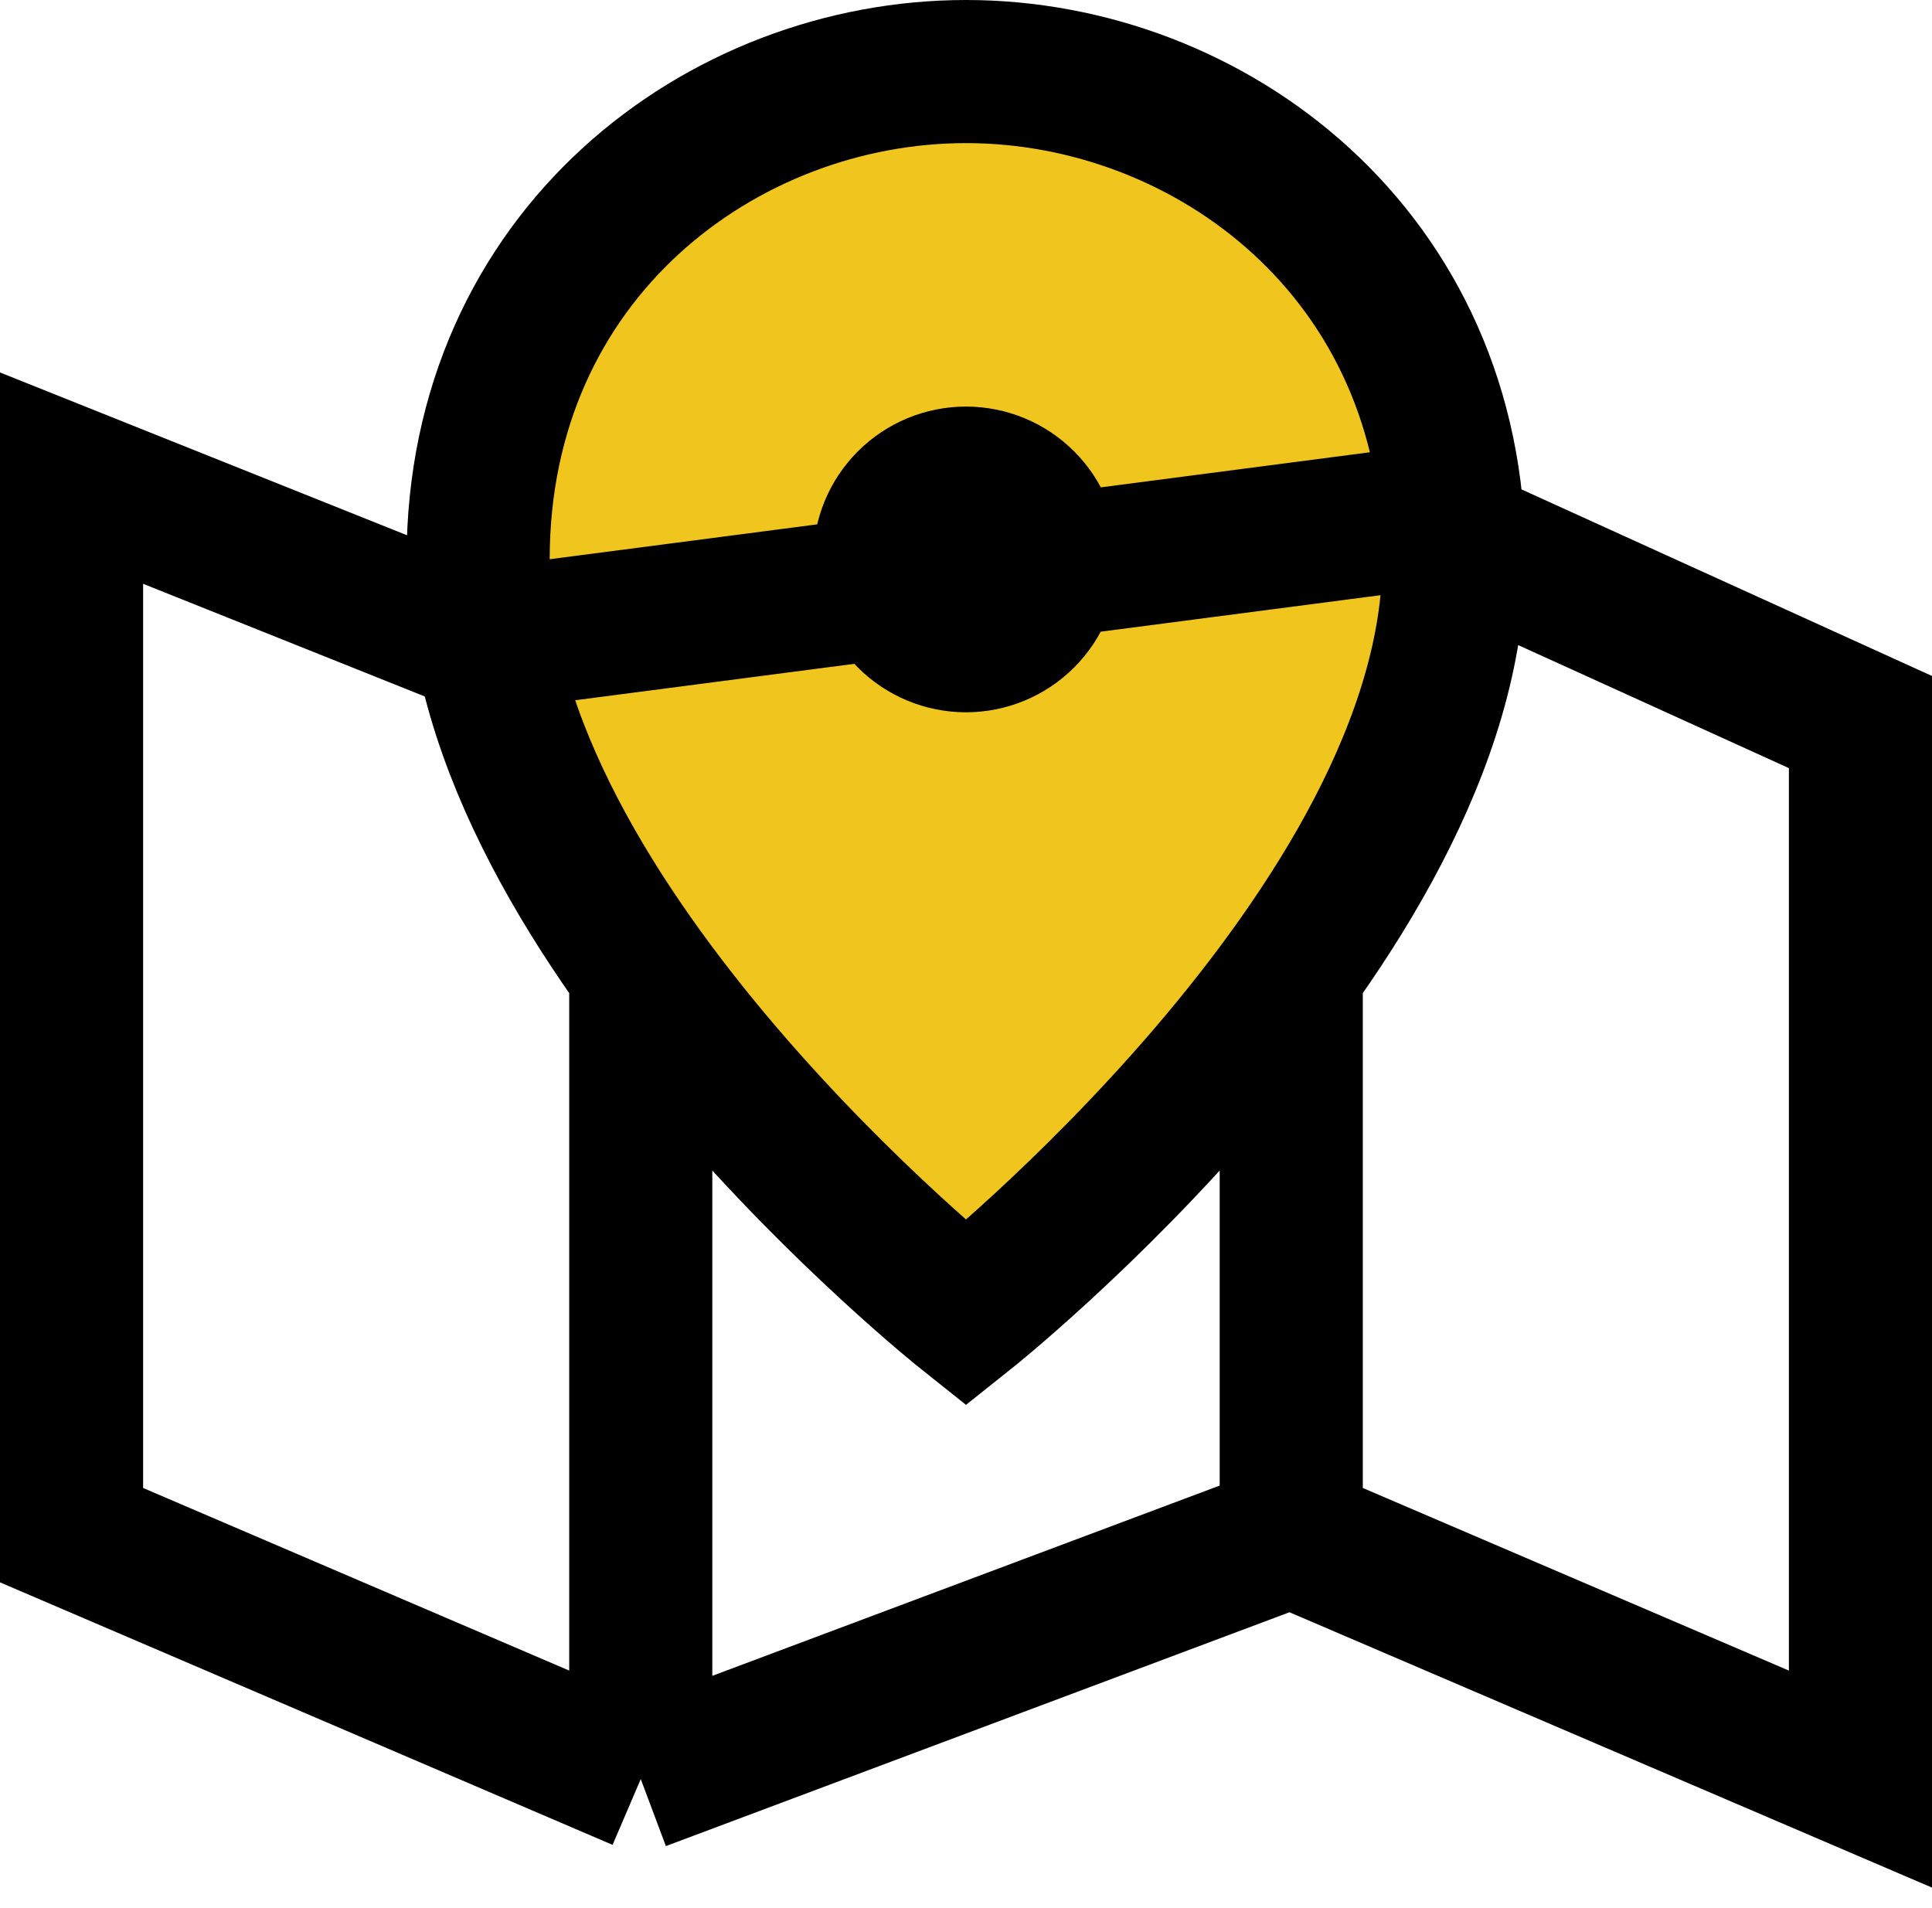
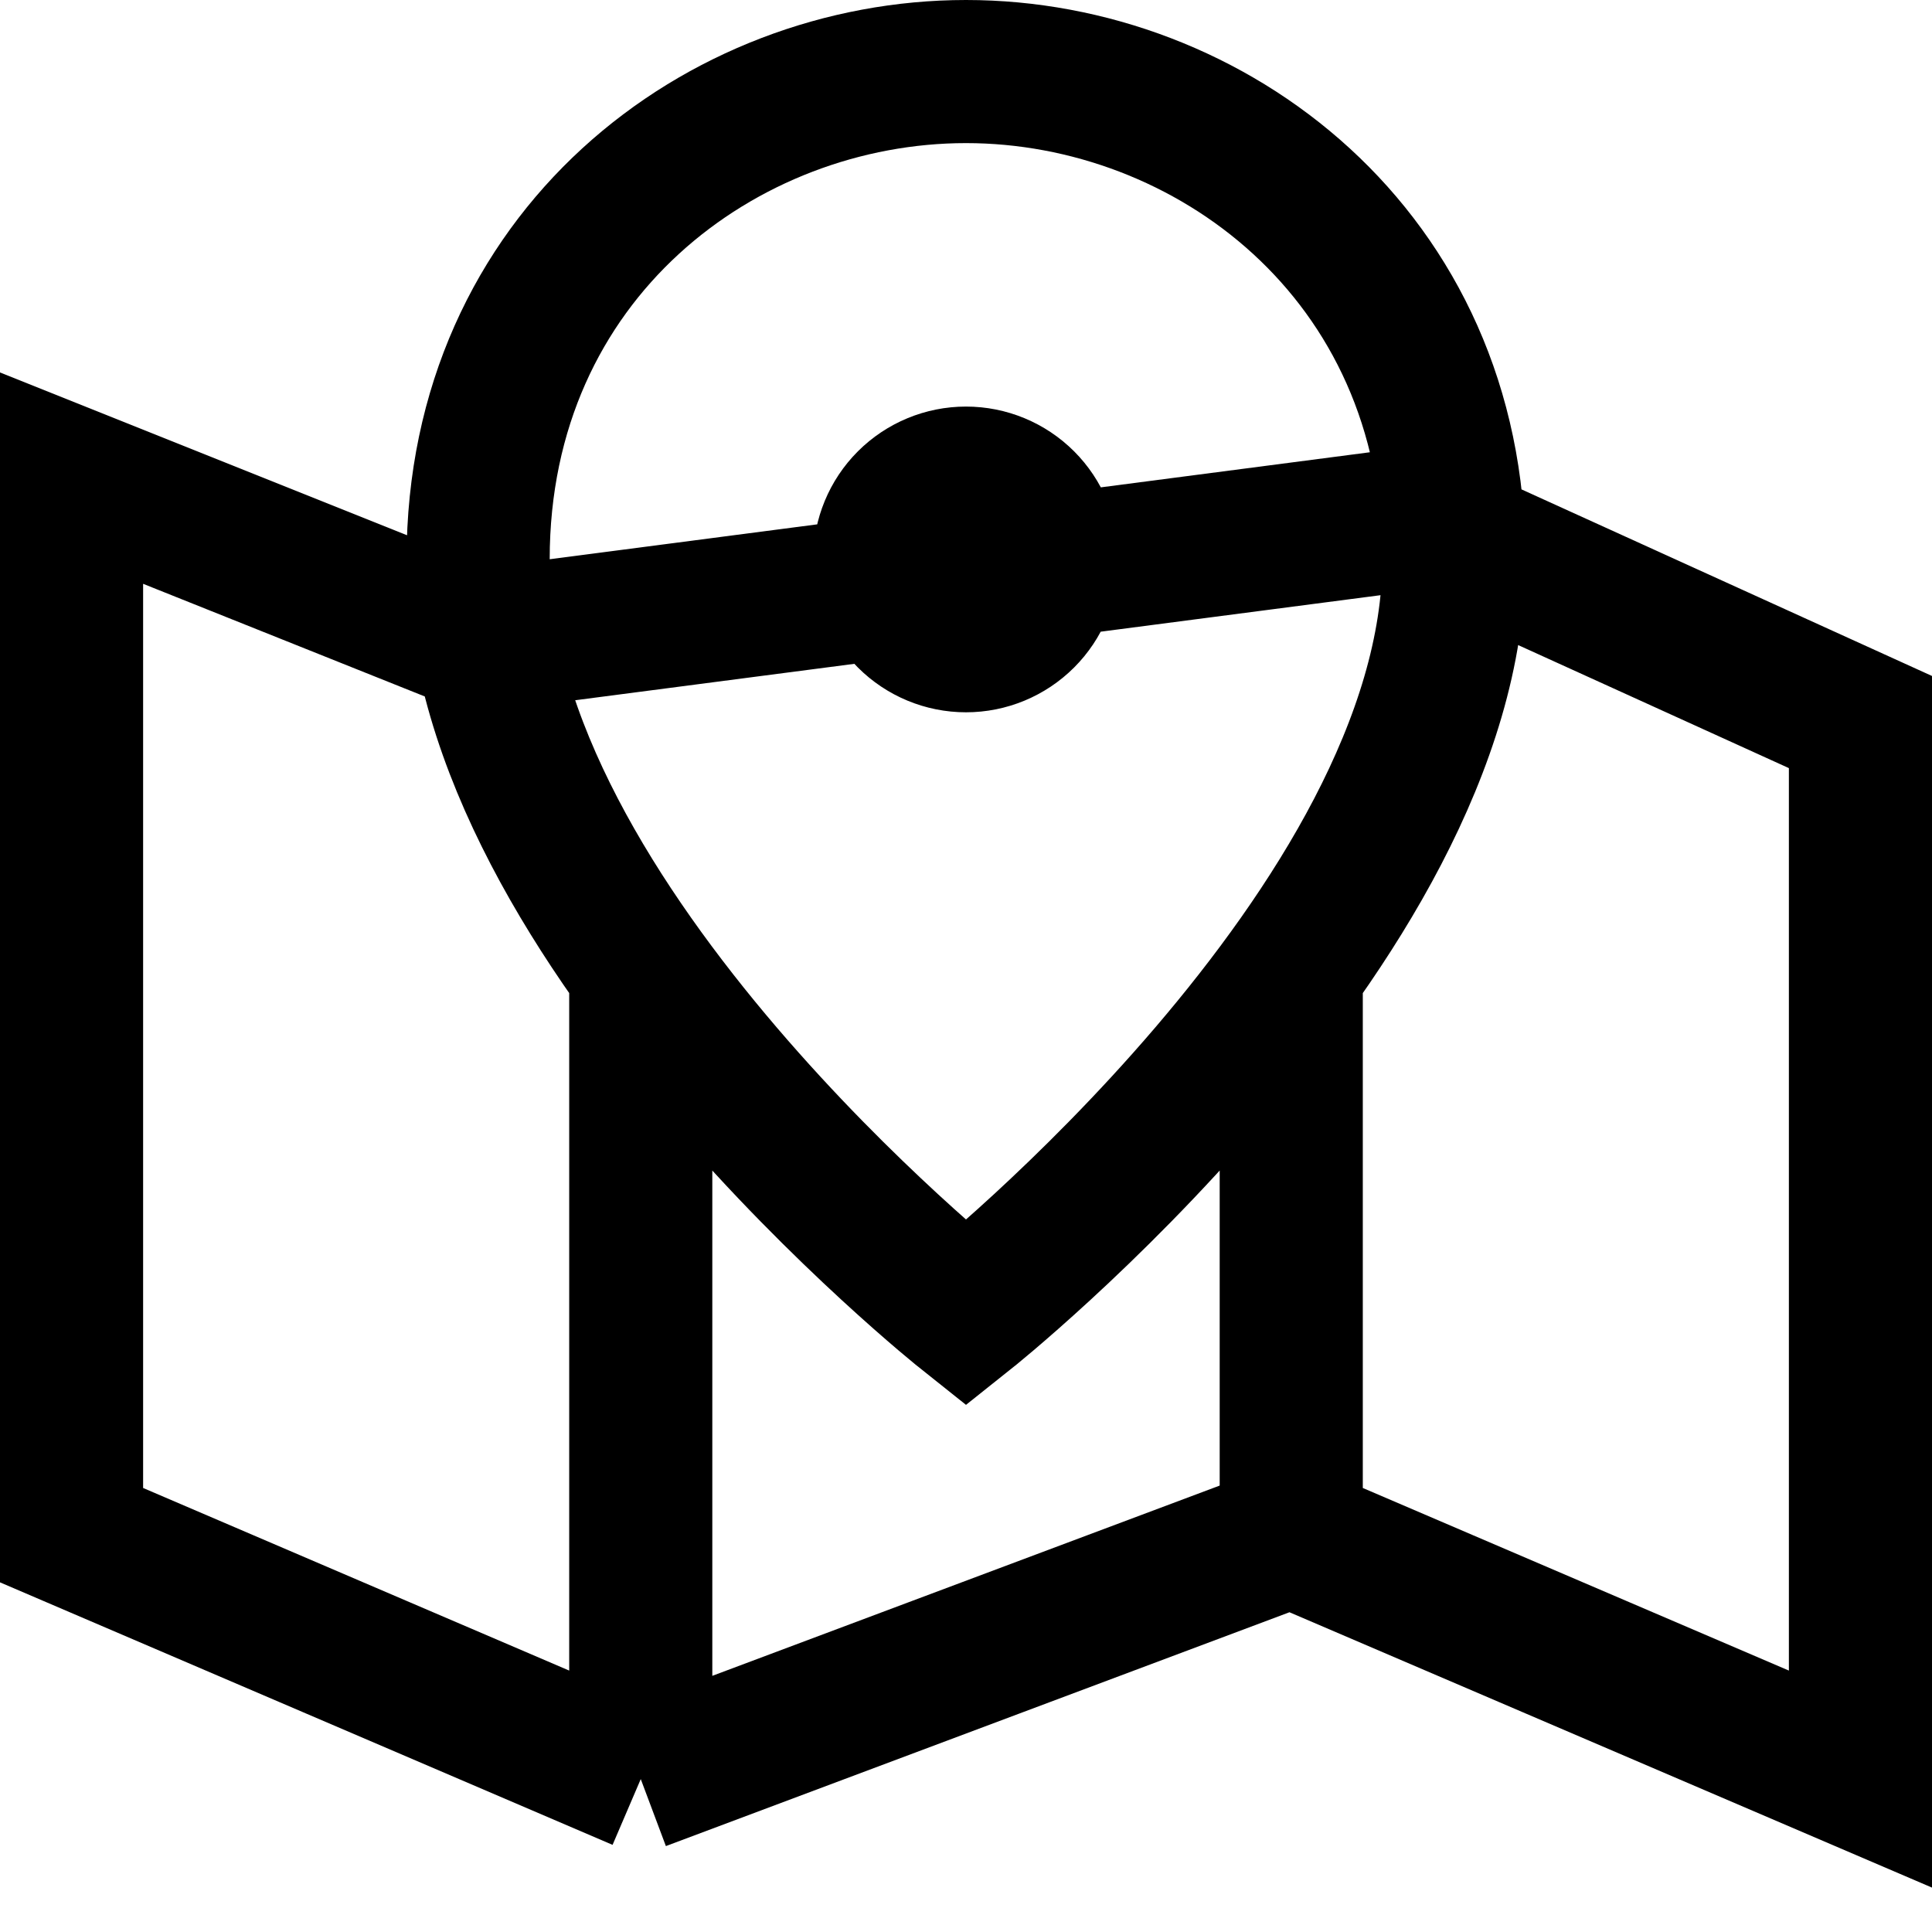
<svg xmlns="http://www.w3.org/2000/svg" width="81" height="80" viewBox="0 0 81 80" fill="none">
-   <path d="M19.5 17C14.7 31.4 30.833 48.667 39.5 55.5C46.5 47.833 60.5 30 60.5 20C60.5 10 49.167 4.833 43.5 3.5C37.5 2 24.3 2.6 19.5 17Z" fill="#F0C61E" />
  <path d="M54.136 64.364L78 74.591V30.273L59.25 21.75L20.046 26.864L3 20.046V64.364L26.864 74.591M54.136 64.364L26.864 74.591M54.136 64.364V40.5M26.864 74.591V40.5M40.5 55.067C40.5 55.067 20.046 38.795 20.046 23.454C20.046 10.671 30.273 3 40.5 3C50.727 3 60.955 10.671 60.955 23.454C60.955 38.795 40.5 55.067 40.5 55.067ZM43.909 23.454C43.909 22.55 43.55 21.683 42.911 21.044C42.271 20.405 41.404 20.046 40.5 20.046C39.596 20.046 38.729 20.405 38.089 21.044C37.45 21.683 37.091 22.55 37.091 23.454C37.091 24.359 37.45 25.226 38.089 25.865C38.729 26.505 39.596 26.864 40.5 26.864C41.404 26.864 42.271 26.505 42.911 25.865C43.55 25.226 43.909 24.359 43.909 23.454Z" stroke="black" stroke-width="6" />
</svg>